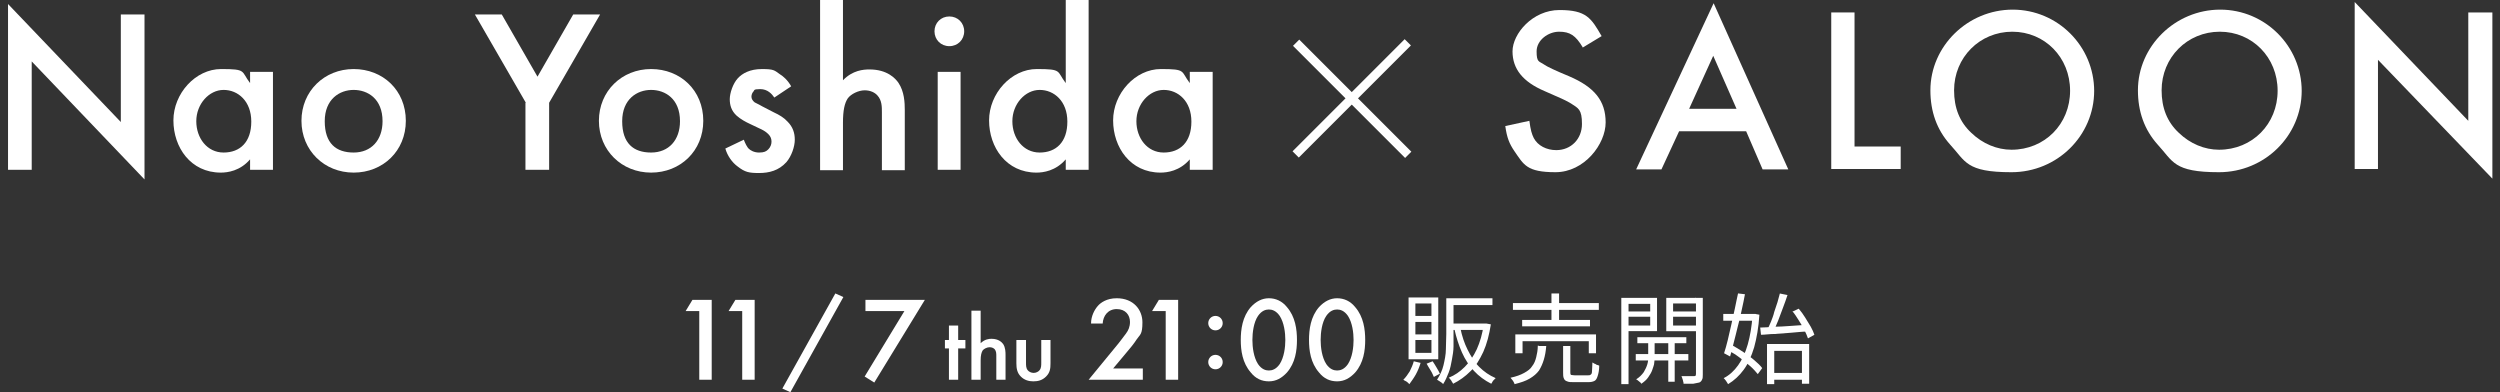
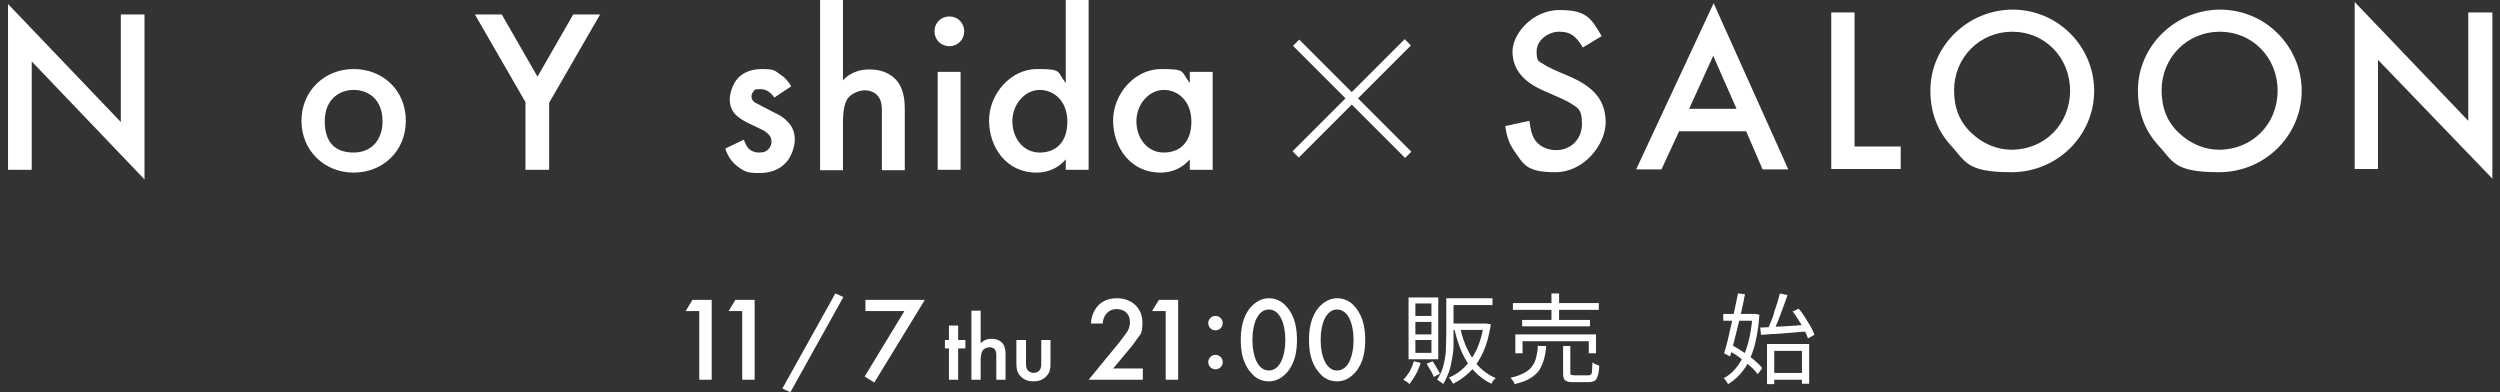
<svg xmlns="http://www.w3.org/2000/svg" version="1.1" viewBox="0 0 622.8 97.7">
  <rect x="0" y="0" width="622.8" height="97.7" fill="#333333" stroke="none" />
  <defs>
    <style>
      .cls-1 {
        fill: #fff;
      }
    </style>
  </defs>
  <g>
    <g id="_レイヤー_1" data-name="レイヤー_1">
      <g>
        <g>
          <path class="cls-1" d="M174.3,77.5h-3.5l1.7-2.8h4.8v19.9h-3.1v-17.1h0Z" />
          <path class="cls-1" d="M185,77.5h-3.5l1.7-2.8h4.8v19.9h-3.1v-17.1h0Z" />
          <path class="cls-1" d="M208.1,73.1l2,.9-13.2,23.7-2-.9,13.2-23.7h0Z" />
          <path class="cls-1" d="M225.4,77.5h-9.8v-2.8h14.8l-12.6,20.6-2.4-1.5,9.9-16.3h.1Z" />
          <path class="cls-1" d="M238.7,86.8v7.8h-2.3v-7.8h-1v-2.1h1v-3.6h2.3v3.6h1.8v2.1h-1.8Z" />
          <path class="cls-1" d="M242,77.4h2.3v8.1c1-1,2.1-1.1,2.7-1.1,1.8,0,2.6.9,2.9,1.3.6.9.6,2.1.6,2.8v6.1h-2.3v-5.9c0-.6,0-1.2-.4-1.7-.3-.3-.7-.5-1.3-.5s-1.4.4-1.7.8c-.3.5-.5,1.2-.5,2.5v4.8h-2.3v-17.2h0Z" />
          <path class="cls-1" d="M255.6,84.7v5.7c0,.6,0,1.3.4,1.8.3.4.9.7,1.5.7s1.2-.3,1.5-.7c.4-.5.4-1.2.4-1.8v-5.7h2.3v5.8c0,1.3-.1,2.3-1.1,3.3s-2.1,1.2-3.2,1.2-2.2-.3-3.1-1.2c-.9-.9-1.1-2-1.1-3.3v-5.8h2.4Z" />
          <path class="cls-1" d="M284.6,94.6h-13.4l6.9-8.4c.7-.8,1.7-2.2,2.4-3.1.6-.8,1-1.7,1-2.9,0-1.7-1.1-3.2-3.3-3.2s-3.4,1.7-3.5,3.6h-2.9c0-1.9.9-3.5,1.7-4.4.7-.8,2.2-1.9,4.7-1.9,4.2,0,6.4,2.9,6.4,6s-.6,3-1.4,4.2c-.7,1.1-1.6,2.2-2.8,3.6l-3.1,3.7h7.4v2.8h0Z" />
          <path class="cls-1" d="M290.5,77.5h-3.5l1.7-2.8h4.8v19.9h-3.1v-17.1h.1Z" />
          <path class="cls-1" d="M302.8,78.7c1,0,1.8.8,1.8,1.8s-.8,1.8-1.8,1.8-1.8-.8-1.8-1.8.8-1.8,1.8-1.8ZM302.8,88.4c1,0,1.8.8,1.8,1.8s-.8,1.8-1.8,1.8-1.8-.8-1.8-1.8.8-1.8,1.8-1.8Z" />
          <path class="cls-1" d="M311.6,92.8c-2.1-2.4-2.5-5.5-2.5-8.1s.4-5.8,2.5-8.2c1.3-1.4,2.8-2.2,4.5-2.2s3.3.7,4.5,2.2c2.1,2.4,2.5,5.6,2.5,8.2s-.4,5.7-2.5,8.1c-1.3,1.4-2.7,2.2-4.5,2.2s-3.3-.7-4.5-2.2ZM313.4,78.7c-1.1,1.6-1.4,4.2-1.4,6s.3,4.3,1.4,6c.9,1.3,1.9,1.6,2.7,1.6s1.8-.3,2.7-1.6c1.1-1.7,1.4-4.2,1.4-6s-.3-4.3-1.4-6c-.9-1.3-1.9-1.6-2.7-1.6s-1.8.3-2.7,1.6Z" />
          <path class="cls-1" d="M328.6,92.8c-2.1-2.4-2.5-5.5-2.5-8.1s.4-5.8,2.5-8.2c1.3-1.4,2.8-2.2,4.5-2.2s3.3.7,4.5,2.2c2.1,2.4,2.5,5.6,2.5,8.2s-.4,5.7-2.5,8.1c-1.3,1.4-2.7,2.2-4.5,2.2s-3.3-.7-4.5-2.2ZM330.4,78.7c-1.1,1.6-1.4,4.2-1.4,6s.3,4.3,1.4,6c.9,1.3,1.9,1.6,2.7,1.6s1.8-.3,2.7-1.6c1.1-1.7,1.4-4.2,1.4-6s-.3-4.3-1.4-6c-.9-1.3-1.9-1.6-2.7-1.6s-1.8.3-2.7,1.6Z" />
        </g>
        <g>
          <path class="cls-1" d="M352.2,90l1.7.4c-.3,1-.7,2-1.2,2.9s-1.1,1.7-1.6,2.4c0,0-.2-.2-.4-.4s-.4-.3-.6-.4-.4-.2-.5-.3c.6-.6,1.1-1.3,1.6-2.1.4-.8.8-1.7,1-2.5h0ZM350.9,74.1h7.4v15.4h-7.4s0-15.4,0-15.4ZM352.6,75.6v3.1h4v-3.1s-4,0-4,0ZM352.6,80.2v3.1h4v-3.1h-4ZM352.6,84.7v3.2h4v-3.2h-4ZM355.4,90.6l1.5-.6c.3.5.7,1,1,1.6.4.6.6,1.1.8,1.5l-1.5.8c-.2-.4-.4-1-.8-1.6s-.7-1.2-1-1.7ZM360.4,74.3h1.7v12c0,1.1-.2,2.2-.4,3.3-.2,1.1-.4,2.2-.8,3.2s-.8,2-1.4,2.9c0-.1-.2-.2-.4-.4-.2-.1-.4-.3-.6-.4-.2-.1-.3-.2-.5-.3.7-1.1,1.3-2.3,1.6-3.6s.6-2.7.6-4,.1-2.6.1-3.8v-8.9h0ZM369.7,80.6h.6l1.1.2c-.4,2.6-1,4.9-1.9,6.9-.9,1.9-1.9,3.6-3.2,4.8-1.3,1.3-2.7,2.3-4.3,3.1,0-.1-.2-.3-.3-.5-.1-.2-.2-.4-.4-.6-.1-.2-.3-.3-.4-.4,1.5-.6,2.8-1.5,4-2.7s2.2-2.7,3-4.4c.8-1.8,1.4-3.8,1.7-6.1v-.3h0ZM361,74.3h10.8v1.7h-10.8v-1.7ZM361.4,80.6h8.7v1.6h-8.7v-1.6ZM363.8,81.7c.4,2,1,3.8,1.8,5.4s1.7,3.1,2.9,4.3c1.2,1.2,2.5,2.1,4.1,2.8-.1.1-.3.3-.4.4-.2.2-.3.3-.4.5s-.2.4-.3.5c-1.6-.8-3.1-1.9-4.3-3.2-1.2-1.3-2.2-2.8-3-4.6s-1.4-3.7-1.9-5.9l1.5-.3h0Z" />
          <path class="cls-1" d="M383.3,86.2h1.9c-.1,1.3-.3,2.4-.6,3.4-.3,1-.7,1.9-1.2,2.7-.6.8-1.3,1.4-2.3,2s-2.2,1-3.8,1.4c0-.2-.1-.3-.2-.5s-.2-.4-.4-.6c-.1-.2-.3-.3-.4-.5,1.4-.3,2.5-.7,3.4-1.2s1.6-1,2-1.7c.5-.6.8-1.4,1-2.2s.4-1.8.4-2.9h.2ZM376.9,75.5h21.4v1.7h-21.4v-1.7ZM377.5,83.3h20.1v4.7h-1.8v-3h-16.5v3h-1.8v-4.7h0ZM379.2,79.7h16.9v1.6h-16.9v-1.6ZM386.5,73.1h1.9v7.4h-1.9s0-7.4,0-7.4ZM389.4,86.2h1.8v6.5c0,.3,0,.6.2.7.1,0,.5.1.9.1h3.3c.3,0,.5,0,.7-.2.2-.1.3-.4.3-.9s.1-1.2.1-2.1c.1,0,.3.2.5.3.2,0,.4.2.6.3.2,0,.4.1.6.2,0,1.1-.2,2-.4,2.6-.2.6-.4,1-.8,1.2s-.9.3-1.5.3h-3.6c-.8,0-1.3,0-1.7-.2-.4-.1-.7-.4-.8-.7-.2-.4-.2-.9-.2-1.5v-6.5h0Z" />
-           <path class="cls-1" d="M403.9,74.2h1.8v21.5h-1.8s0-21.5,0-21.5ZM404.9,77.6h6.9v1.3h-6.9v-1.3ZM405,74.2h7.8v8.3h-7.8v-1.4h6.1v-5.4h-6.1v-1.4h0ZM407.5,88.2h13.1v1.6h-13.1v-1.6ZM410.6,84.5h1.6v4.5c0,.4,0,.8-.1,1.4,0,.5-.3,1.1-.5,1.8-.2.6-.6,1.2-1,1.8s-1,1.1-1.7,1.6c-.1-.2-.3-.4-.6-.6-.2-.2-.5-.4-.7-.5.8-.5,1.4-1.1,1.9-1.8.4-.7.7-1.3.9-2,.2-.7.2-1.2.2-1.7v-4.5h0ZM407.9,84h12.2v1.5h-12.2v-1.5ZM423.3,74.2v1.4h-6.5v5.5h6.5v1.4h-8.2v-8.3s8.2,0,8.2,0ZM415.6,84.4h1.6v10.7h-1.6v-10.7ZM416.2,77.6h7v1.3h-7v-1.3ZM422.4,74.2h1.8v19.1c0,.5,0,1-.2,1.3-.1.3-.4.6-.7.7-.4.1-.9.2-1.5.3h-2.4c0-.2,0-.4-.1-.6,0-.2-.1-.4-.2-.7,0-.2-.2-.4-.2-.6h3.1c.2,0,.3,0,.4-.1,0,0,.1-.2.1-.4v-19.1h0Z" />
          <path class="cls-1" d="M429.3,78.2h8.1v1.7h-8.1v-1.7ZM436.6,78.2h.6l1.1.2c-.2,3.2-.7,5.9-1.3,8.1-.7,2.3-1.5,4.1-2.6,5.6s-2.4,2.7-3.9,3.6c-.1-.2-.3-.5-.5-.8s-.4-.5-.6-.7c1.4-.7,2.6-1.8,3.6-3.2s1.8-3.1,2.4-5.2c.6-2.1,1-4.5,1.2-7.3v-.4h0ZM433,73.1l1.7.2c-.2,1.2-.5,2.5-.8,3.9s-.6,2.8-1,4.2c-.3,1.4-.7,2.7-1,4s-.6,2.4-.9,3.4l-1.5-.8c.3-.9.6-2,.9-3.2s.6-2.5.9-3.9.6-2.7.9-4.1c.3-1.3.5-2.6.8-3.8h0ZM430.5,87.3l1-1.3c.9.5,1.9,1.1,2.8,1.7,1,.7,1.9,1.3,2.7,2,.8.7,1.5,1.3,2,2l-1.1,1.5c-.5-.6-1.1-1.3-1.9-2s-1.7-1.4-2.6-2.1c-.9-.7-1.9-1.3-2.8-1.8h-.1ZM438.5,81.6c1,0,2.1-.1,3.4-.2,1.3,0,2.6-.1,4.1-.2s2.9-.2,4.3-.3v1.7c-1.4,0-2.8.2-4.2.3-1.4.1-2.7.2-4,.3-1.3,0-2.4.2-3.4.2l-.2-1.8h0ZM443.3,73.1l2,.4c-.3,1-.7,2-1.1,3.1-.4,1.1-.8,2.2-1.2,3.2-.4,1-.8,1.9-1.2,2.7l-1.5-.4c.3-.6.6-1.3.9-2,.3-.8.6-1.5.8-2.4.3-.8.5-1.6.8-2.4.2-.8.4-1.5.6-2.2h0ZM440.2,85.7h10.5v9.9h-1.8v-8.2h-6.9v8.3h-1.8v-10h0ZM441.1,92.9h8.6v1.7h-8.6v-1.7ZM446.6,77.6l1.5-.7c.6.7,1.1,1.4,1.6,2.2s1,1.6,1.4,2.3.7,1.4.9,2l-1.6.9c-.2-.6-.5-1.3-.9-2.1s-.9-1.6-1.4-2.4c-.5-.8-1-1.6-1.6-2.3h.1Z" />
        </g>
      </g>
      <g>
        <g>
          <g>
            <path class="cls-1" d="M394.3,11.8c-1.8-3-3.2-3.9-5.9-3.9s-5.6,2.1-5.6,4.9.6,2.4,1.9,3.3c.7.5,2.8,1.5,6.2,2.9,6.3,2.7,9.1,6.1,9.1,11.5s-5.3,12.4-12.5,12.4-7.9-1.9-10.2-5.2c-1.3-1.9-1.9-3.4-2.3-6.3l6-1.3c.3,2.3.6,3.3,1.1,4.3,1,1.9,3.2,3,5.6,3,3.7,0,6.4-2.8,6.4-6.5s-.9-3.9-2.7-5.1c-.9-.6-3.1-1.6-6.6-3.1-5.4-2.3-8-5.5-8-9.9s5-10.3,11.7-10.3,7.9,2,10.5,6.5l-4.8,2.9h.1Z" />
            <path class="cls-1" d="M418.3,32.7l-4.4,9.5h-6.3L426.9.8l18.6,41.4h-6.4l-4.1-9.5h-16.7ZM426.8,13.9l-6,13.2h11.8l-5.8-13.2h-.1.1Z" />
            <polygon class="cls-1" points="462 36.5 473.5 36.5 473.5 42.1 456.2 42.1 456.2 3.1 462 3.1 462 36.5" />
            <path class="cls-1" d="M521.7,22.6c0,11.2-9.2,20.3-20.6,20.3s-11.4-2.7-15.3-6.9c-3.3-3.7-4.9-8.2-4.9-13.5,0-11,9.3-20.1,20.5-20.1s20.3,9.1,20.3,20.3M486.8,22.5c0,4.4,1.4,7.9,4.3,10.6,2.8,2.7,6.4,4.2,10,4.2,8.3,0,14.6-6.4,14.6-14.7s-6.3-14.7-14.4-14.7-14.5,6.4-14.5,14.6" />
            <path class="cls-1" d="M573.4,22.6c0,11.2-9.2,20.3-20.6,20.3s-11.4-2.7-15.3-6.9c-3.3-3.7-4.9-8.2-4.9-13.5,0-11,9.3-20.1,20.5-20.1s20.3,9.1,20.3,20.3M538.5,22.5c0,4.4,1.4,7.9,4.3,10.6,2.8,2.7,6.4,4.2,10,4.2,8.3,0,14.6-6.4,14.6-14.7s-6.3-14.7-14.4-14.7-14.5,6.4-14.5,14.6" />
            <polygon class="cls-1" points="586.6 .5 614.9 30.1 614.9 3.1 620.9 3.1 620.9 44.5 592.4 14.9 592.4 42.1 586.6 42.1 586.6 .5" />
          </g>
          <g>
            <rect class="cls-1" x="335.8" y="4.9" width="2.2" height="39.5" transform="translate(81.2 245.4) rotate(-45)" />
            <rect class="cls-1" x="317" y="23.4" width="39.5" height="2.2" transform="translate(81.3 245.3) rotate(-45)" />
          </g>
        </g>
        <g>
          <path class="cls-1" d="M2,42.3V1l28.1,29.4V3.6h5.9v41.1L7.9,15.3v27H2Z" />
-           <path class="cls-1" d="M62.3,17.9h5.7v24.4h-5.7v-2.6c-2.5,2.9-5.6,3.3-7.3,3.3-7.5,0-11.8-6.3-11.8-13s5.5-12.8,11.9-12.8,4.9.5,7.2,3.5v-2.8ZM48.9,30.2c0,4.2,2.7,7.8,6.8,7.8s6.9-2.6,6.9-7.7-3.3-7.9-6.9-7.9-6.8,3.5-6.8,7.8Z" />
          <path class="cls-1" d="M101.1,30.1c0,7.5-5.7,12.9-13,12.9s-13-5.5-13-12.9,5.7-12.9,13-12.9,13,5.3,13,12.9ZM95.3,30.2c0-5.6-3.7-7.8-7.2-7.8s-7.2,2.3-7.2,7.8,2.8,7.8,7.2,7.8,7.2-3.1,7.2-7.8Z" />
          <path class="cls-1" d="M131,25.6l-12.7-22h6.7l8.9,15.5,8.9-15.5h6.7l-12.7,22v16.7h-5.9v-16.7Z" />
-           <path class="cls-1" d="M175.2,30.1c0,7.5-5.7,12.9-13,12.9s-13-5.5-13-12.9,5.7-12.9,13-12.9,13,5.3,13,12.9ZM169.4,30.2c0-5.6-3.7-7.8-7.2-7.8s-7.2,2.3-7.2,7.8,2.8,7.8,7.2,7.8,7.2-3.1,7.2-7.8Z" />
          <path class="cls-1" d="M192.9,24.3c-.6-.9-1.7-2.1-3.5-2.1s-1.4.3-1.7.6-.5.8-.5,1.3.3,1,.8,1.4c.3.2.7.3,1.9,1l2.9,1.5c1.3.6,2.5,1.3,3.4,2.3,1.3,1.3,1.8,2.8,1.8,4.5s-.8,4.1-2.1,5.6c-1.9,2.1-4.3,2.7-6.8,2.7s-3.5-.2-5.3-1.6c-1.4-1-2.6-2.7-3.1-4.5l4.6-2.2c.3.8.8,1.9,1.3,2.3.3.3,1.2.9,2.5.9s1.8-.3,2.3-.8c.5-.5.8-1.2.8-1.9s-.2-1.3-.8-1.9c-.7-.7-1.5-1.1-2.4-1.5l-2.1-1c-1.1-.5-2.4-1.2-3.4-2.1-1.3-1.2-1.7-2.6-1.7-4.1s.8-3.9,2-5.2c1.1-1.2,3-2.3,6-2.3s3.1.3,4.5,1.3c.8.5,1.9,1.4,2.8,3l-4.2,2.8Z" />
          <path class="cls-1" d="M204.3,0h5.7v20c2.4-2.5,5.1-2.7,6.6-2.7,4.5,0,6.5,2.3,7.2,3.3,1.5,2.2,1.6,5,1.6,6.8v15h-5.7v-14.4c0-1.4,0-3-1.1-4.2-.6-.7-1.7-1.3-3.2-1.3s-3.4.9-4.2,2c-.8,1.2-1.2,3-1.2,6.1v11.8h-5.7V0Z" />
          <path class="cls-1" d="M236.5,4.1c2.1,0,3.7,1.6,3.7,3.7s-1.6,3.7-3.7,3.7-3.7-1.6-3.7-3.7,1.6-3.7,3.7-3.7ZM239.3,17.9v24.4h-5.7v-24.4h5.7Z" />
          <path class="cls-1" d="M265.5,0h5.7v42.3h-5.7v-2.6c-2.5,2.9-5.6,3.3-7.3,3.3-7.5,0-11.8-6.3-11.8-13s5.5-12.8,11.9-12.8,4.9.5,7.2,3.5V0ZM252.2,30.2c0,4.2,2.7,7.8,6.8,7.8s6.9-2.6,6.9-7.7-3.3-7.9-6.9-7.9-6.8,3.5-6.8,7.8Z" />
          <path class="cls-1" d="M296.4,17.9h5.7v24.4h-5.7v-2.6c-2.5,2.9-5.6,3.3-7.3,3.3-7.5,0-11.8-6.3-11.8-13s5.5-12.8,11.9-12.8,4.9.5,7.2,3.5v-2.8ZM283.1,30.2c0,4.2,2.7,7.8,6.8,7.8s6.9-2.6,6.9-7.7-3.3-7.9-6.9-7.9-6.8,3.5-6.8,7.8Z" />
        </g>
      </g>
    </g>
  </g>
</svg>